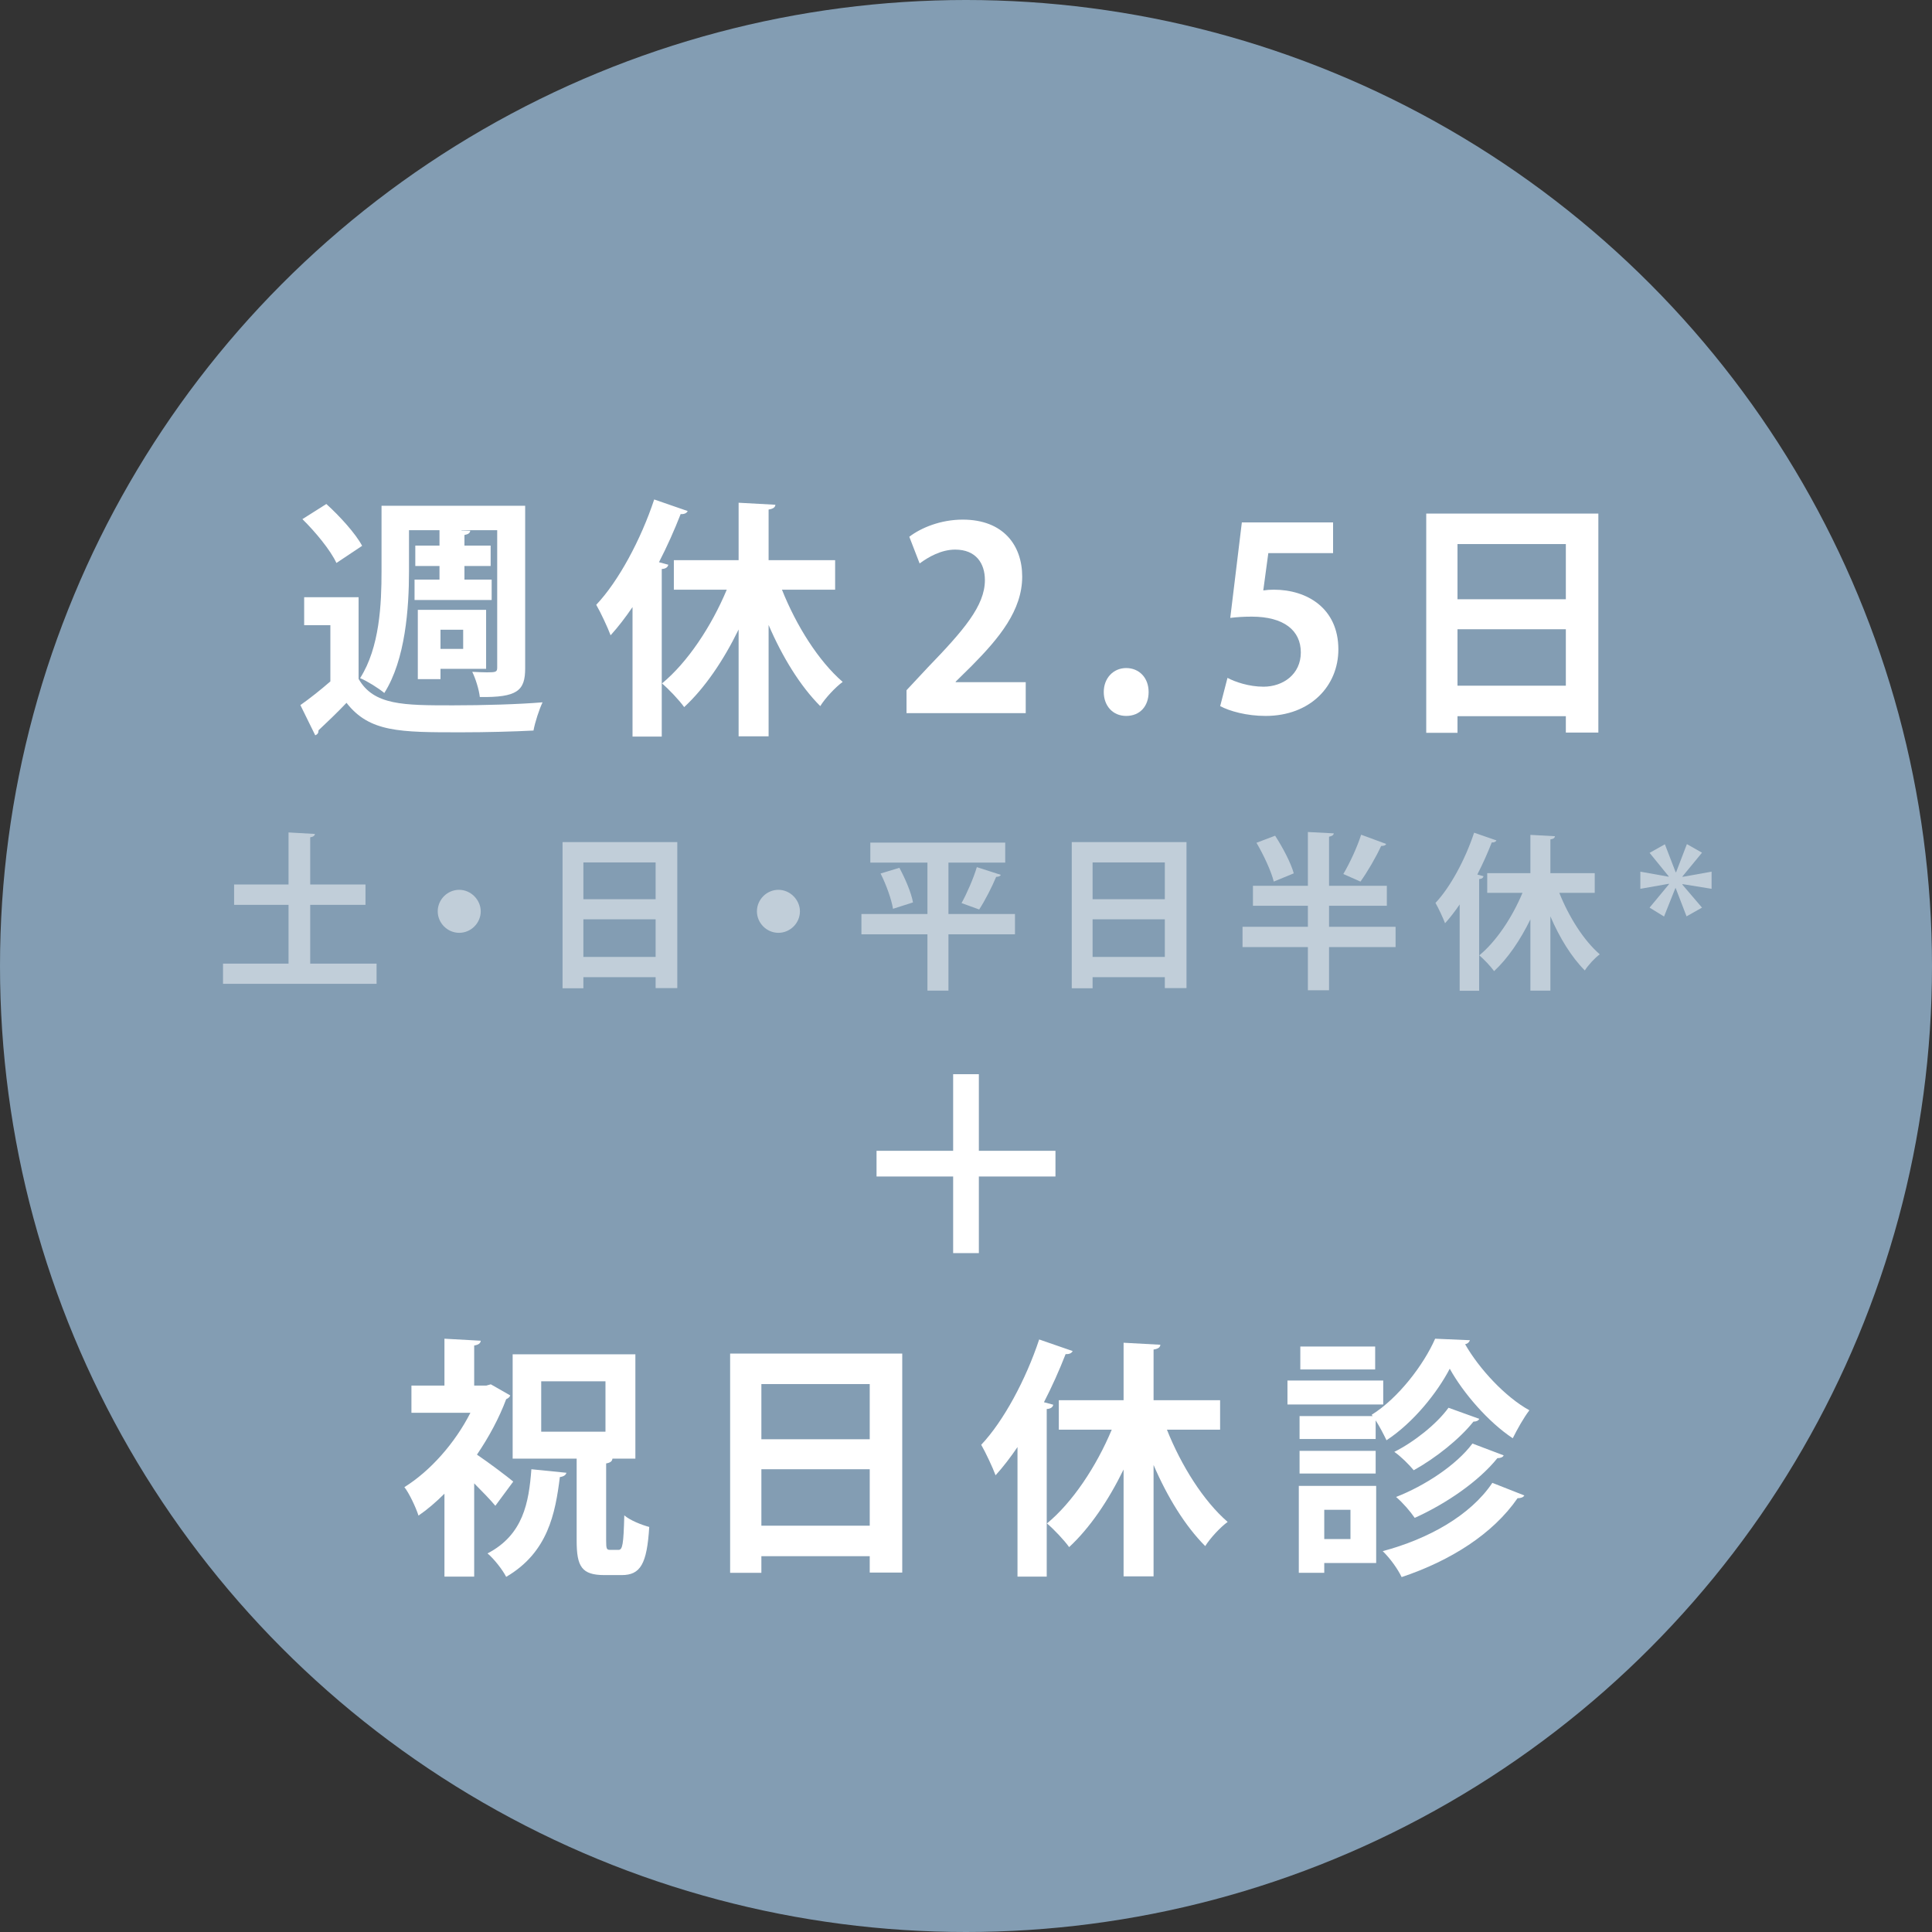
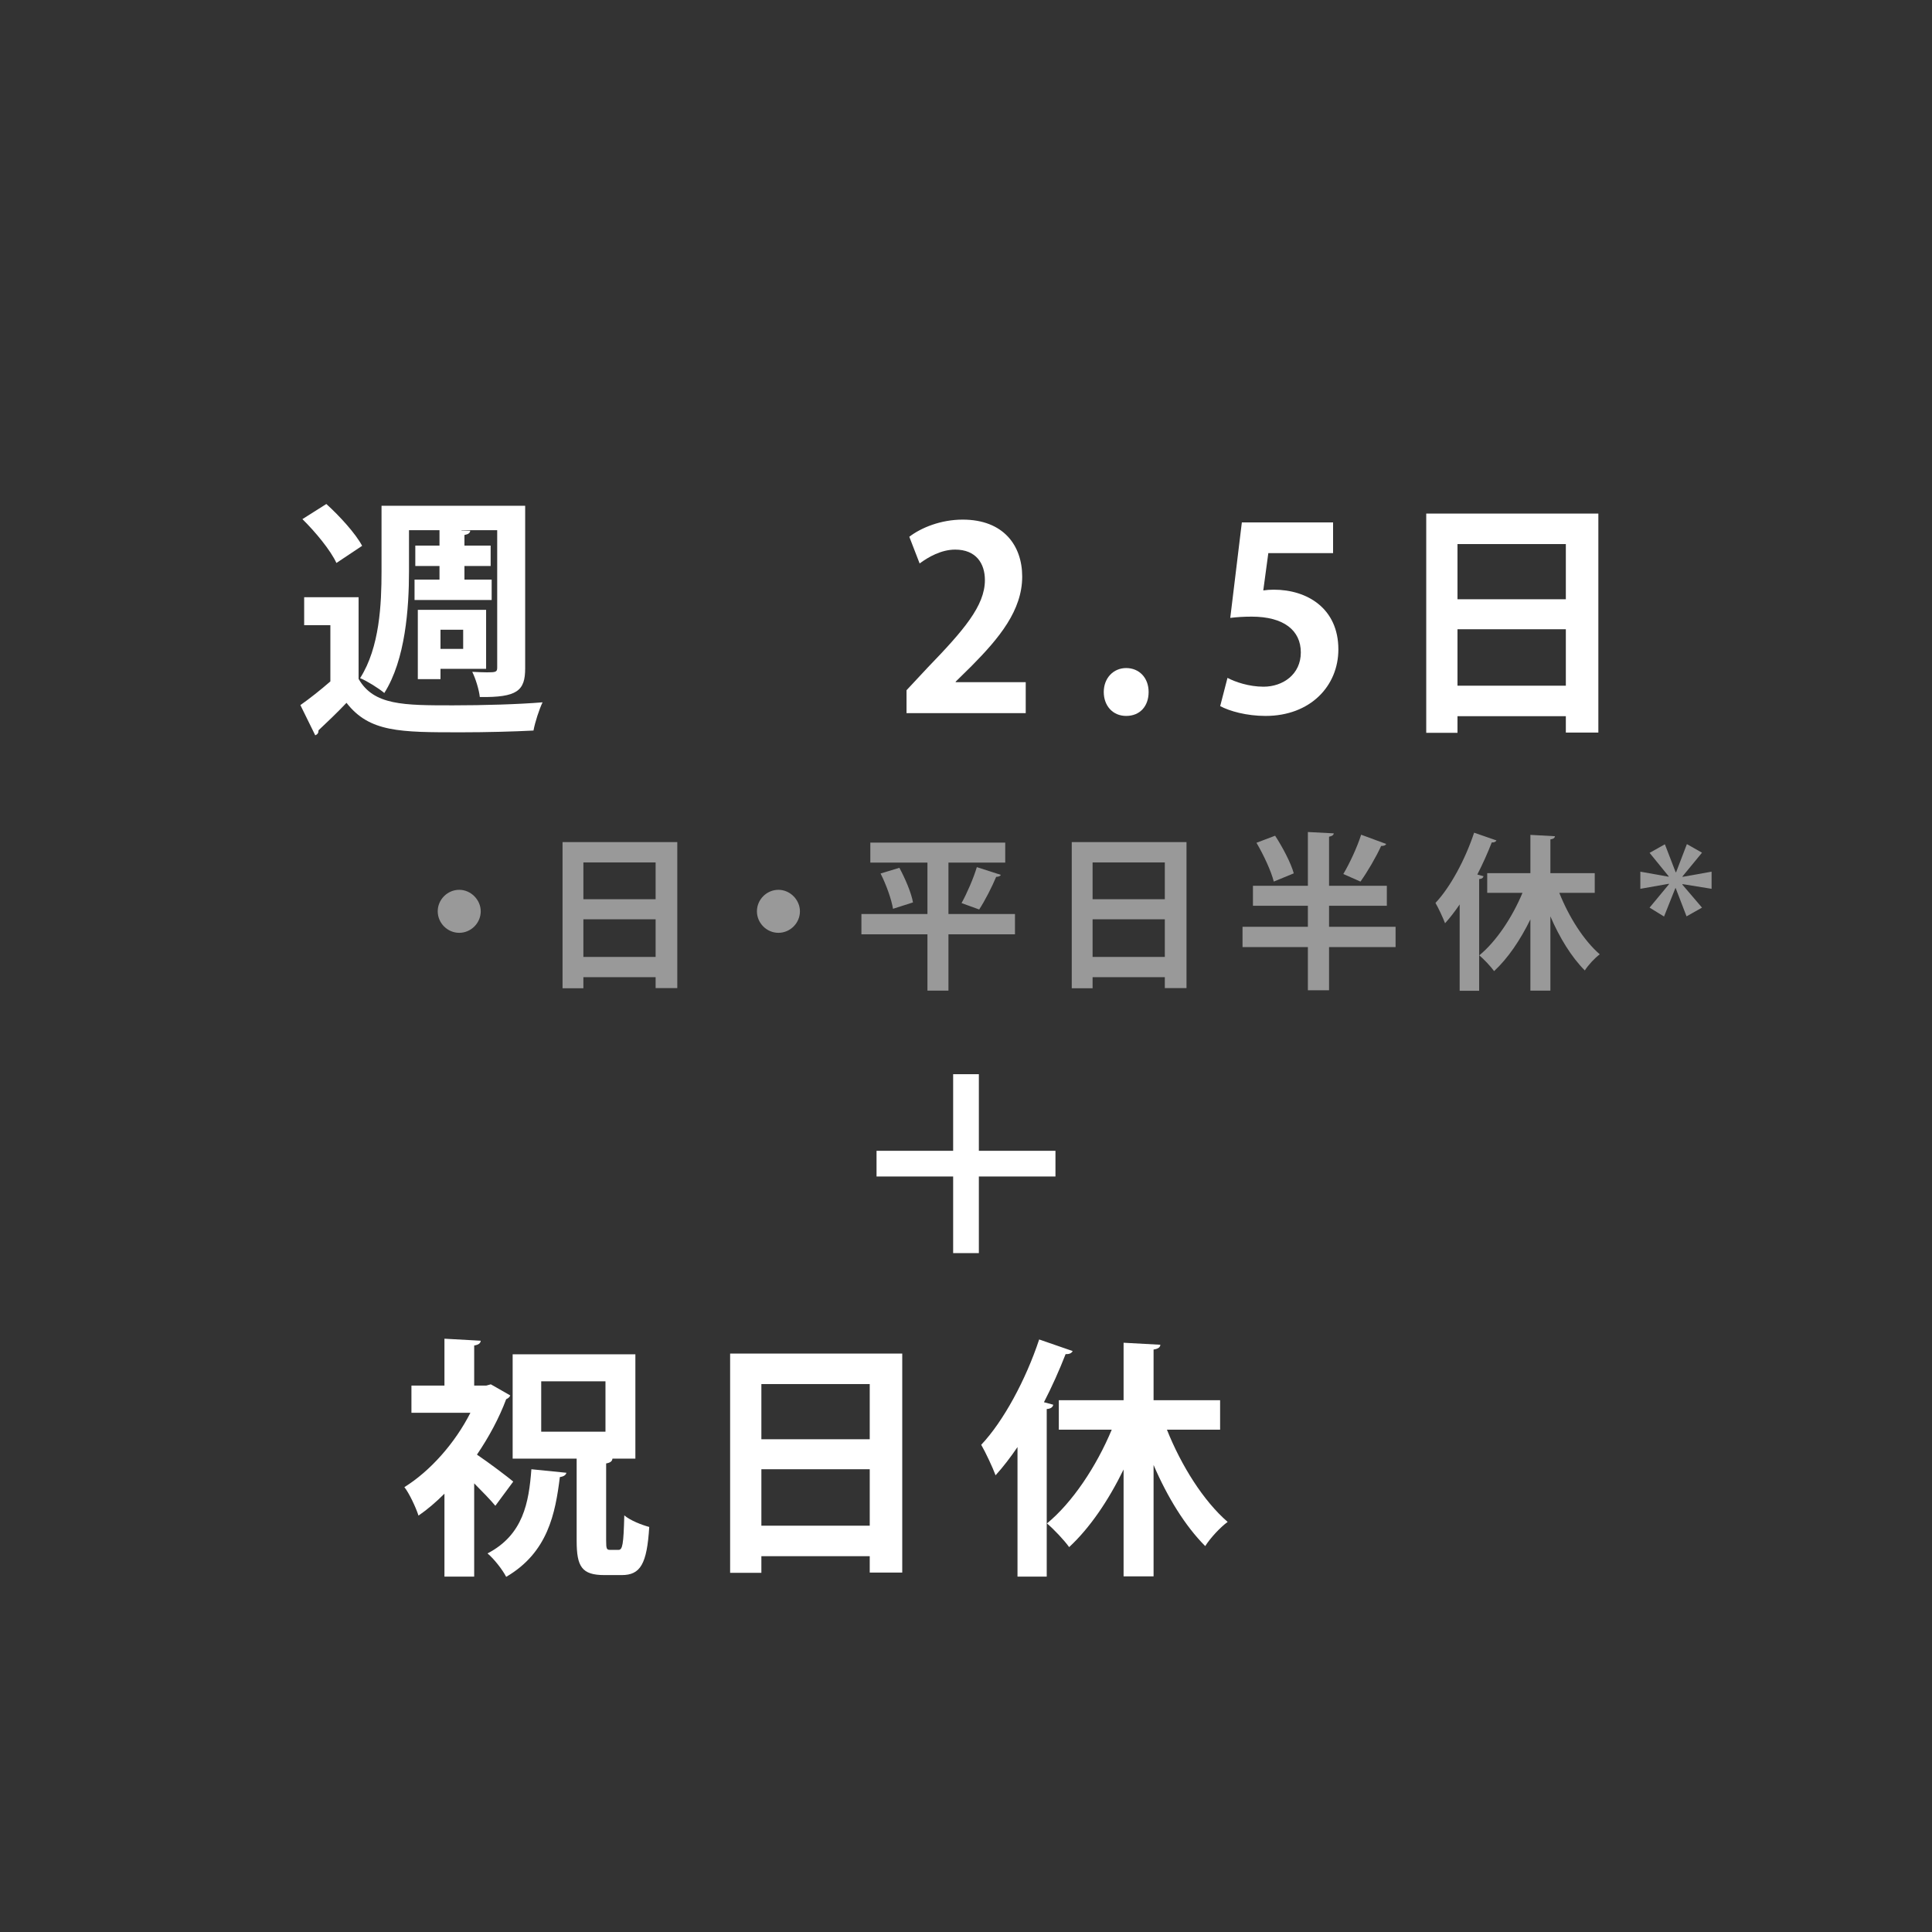
<svg xmlns="http://www.w3.org/2000/svg" id="_レイヤー_2" viewBox="0 0 230 230">
  <rect x="0" y="0" width="230" height="230" fill="#333333" stroke="none" />
  <defs>
    <style>.cls-1{opacity:.5;}.cls-1,.cls-2{fill:#fff;}.cls-3{fill:#839db3;}</style>
  </defs>
  <g id="contents">
-     <circle class="cls-3" cx="115" cy="115" r="115" />
    <path class="cls-2" d="M42.69,71.1v9.72c1.8,3.15,5.34,3.15,11.22,3.15,3.6,0,7.83-.12,10.68-.36-.39.81-.9,2.37-1.08,3.36-2.28.12-5.58.21-8.64.21-7.26,0-10.89,0-13.62-3.51-1.14,1.2-2.34,2.34-3.33,3.27,0,.33-.12.48-.39.6l-1.77-3.6c1.11-.78,2.4-1.8,3.57-2.82v-6.69h-3.12v-3.33h6.48ZM38.85,60c1.59,1.44,3.48,3.51,4.26,4.98l-3.06,2.04c-.69-1.5-2.49-3.69-4.05-5.22l2.85-1.8ZM48.69,63.12v4.92c0,4.32-.42,10.5-2.94,14.46-.63-.54-2.07-1.44-2.88-1.77,2.34-3.66,2.55-8.88,2.55-12.69v-7.83h17.1v19.35c0,2.67-.93,3.48-5.4,3.42-.09-.87-.51-2.22-.9-3,.63.03,1.26.06,1.74.06,1.02,0,1.23-.03,1.23-.54v-16.38h-4.26v.03l1.05.03c-.03.27-.21.42-.69.51v1.26h3.12v2.43h-3.12v1.62h3.24v2.43h-9.18v-2.43h2.97v-1.62h-2.88v-2.43h2.88v-1.83h-3.63ZM57.87,72.6v7.02h-5.43v1.23h-2.7v-8.25h8.13ZM55.14,77.25v-2.28h-2.7v2.28h2.7Z" />
-     <path class="cls-2" d="M81.87,60.84c-.12.24-.39.39-.84.36-.75,1.92-1.62,3.87-2.58,5.73l1.11.3c-.06.27-.27.48-.78.51v19.95h-3.48v-15.42c-.84,1.23-1.71,2.37-2.61,3.36-.33-.9-1.2-2.76-1.71-3.63,2.64-2.79,5.31-7.74,6.9-12.54l3.99,1.38ZM99.42,70.2h-6.33c1.71,4.29,4.35,8.49,7.23,10.98-.87.63-2.07,1.92-2.67,2.88-2.37-2.37-4.5-5.82-6.15-9.66v13.26h-3.57v-12.72c-1.8,3.69-4.02,6.96-6.48,9.24-.6-.84-1.83-2.13-2.64-2.82,3.03-2.49,5.88-6.78,7.71-11.16h-6.3v-3.51h7.71v-6.84l4.38.24c-.03.3-.24.48-.81.57v6.03h7.92v3.51Z" />
    <path class="cls-2" d="M122.11,84.9h-14.19v-2.73l2.52-2.7c4.29-4.44,6.81-7.35,6.81-10.41,0-1.98-1.05-3.63-3.54-3.63-1.65,0-3.18.87-4.23,1.65l-1.23-3.18c1.41-1.08,3.75-2.04,6.36-2.04,4.86,0,7.08,3.09,7.08,6.78,0,4.02-2.73,7.32-6.03,10.65l-1.89,1.86v.06h8.34v3.69Z" />
    <path class="cls-2" d="M131.4,82.38c0-1.65,1.14-2.85,2.67-2.85s2.67,1.14,2.67,2.85-1.05,2.85-2.67,2.85-2.67-1.23-2.67-2.85Z" />
    <path class="cls-2" d="M158.7,62.19v3.66h-7.71l-.6,4.44c.42-.06.78-.09,1.26-.09,3.96,0,7.68,2.22,7.68,7.11,0,4.35-3.33,7.92-8.67,7.92-2.25,0-4.29-.57-5.4-1.17l.87-3.36c.9.48,2.55,1.05,4.29,1.05,2.31,0,4.44-1.47,4.44-4.08s-2.01-4.26-5.85-4.26c-1.02,0-1.8.06-2.55.15l1.38-11.37h10.86Z" />
    <path class="cls-2" d="M169.79,61.14h20.49v26.07h-3.87v-1.95h-12.9v1.98h-3.72v-26.1ZM186.41,64.77h-12.9v6.57h12.9v-6.57ZM173.51,81.63h12.9v-6.72h-12.9v6.72Z" />
-     <path class="cls-1" d="M36.93,114.72h7.9v2.4h-18.28v-2.4h7.8v-7h-6.48v-2.42h6.48v-6.2l3.14.18c-.02.2-.18.34-.56.4v5.62h6.58v2.42h-6.58v7Z" />
    <path class="cls-1" d="M57.23,108.49c0,1.4-1.16,2.56-2.56,2.56s-2.56-1.16-2.56-2.56,1.16-2.56,2.56-2.56,2.56,1.2,2.56,2.56Z" />
    <path class="cls-1" d="M66.97,100.25h13.66v17.38h-2.58v-1.3h-8.6v1.32h-2.48v-17.4ZM78.05,102.67h-8.6v4.38h8.6v-4.38ZM69.45,113.92h8.6v-4.48h-8.6v4.48Z" />
    <path class="cls-1" d="M95.23,108.49c0,1.4-1.16,2.56-2.56,2.56s-2.56-1.16-2.56-2.56,1.16-2.56,2.56-2.56,2.56,1.2,2.56,2.56Z" />
    <path class="cls-1" d="M120.83,108.81v2.42h-7.92v6.7h-2.5v-6.7h-7.86v-2.42h7.86v-6.12h-6.8v-2.38h16.06v2.38h-6.76v6.12h7.92ZM106.31,108.19c-.18-1.12-.8-2.86-1.48-4.2l2.24-.68c.7,1.3,1.42,2.98,1.62,4.12l-2.38.76ZM119.15,104.15c-.08.16-.26.22-.56.24-.5,1.2-1.34,2.84-2.02,3.88l-2.1-.76c.64-1.16,1.42-2.94,1.82-4.28l2.86.92Z" />
    <path class="cls-1" d="M127.59,100.25h13.66v17.38h-2.58v-1.3h-8.6v1.32h-2.48v-17.4ZM138.67,102.67h-8.6v4.38h8.6v-4.38ZM130.07,113.92h8.6v-4.48h-8.6v4.48Z" />
    <path class="cls-1" d="M166.14,110.33v2.42h-7.92v5.14h-2.52v-5.14h-7.78v-2.42h7.78v-2.5h-6.54v-2.38h6.54v-6.4l3.08.16c-.02.2-.18.32-.56.4v5.84h6.88v2.38h-6.88v2.5h7.92ZM151.8,99.49c.9,1.38,1.88,3.24,2.22,4.48l-2.38.98c-.3-1.22-1.2-3.16-2.06-4.62l2.22-.84ZM159.92,104.05c.76-1.28,1.66-3.22,2.12-4.68l2.98,1.1c-.08.18-.28.24-.6.24-.6,1.32-1.64,3.1-2.46,4.24l-2.04-.9Z" />
    <path class="cls-1" d="M178.15,100.05c-.08.16-.26.26-.56.24-.5,1.28-1.08,2.58-1.72,3.82l.74.2c-.04.18-.18.32-.52.34v13.3h-2.32v-10.28c-.56.82-1.14,1.58-1.74,2.24-.22-.6-.8-1.84-1.14-2.42,1.76-1.86,3.54-5.16,4.6-8.36l2.66.92ZM189.85,106.29h-4.22c1.14,2.86,2.9,5.66,4.82,7.32-.58.42-1.38,1.28-1.78,1.92-1.58-1.58-3-3.88-4.1-6.44v8.84h-2.38v-8.48c-1.2,2.46-2.68,4.64-4.32,6.16-.4-.56-1.22-1.42-1.76-1.88,2.02-1.66,3.92-4.52,5.14-7.44h-4.2v-2.34h5.14v-4.56l2.92.16c-.02.2-.16.32-.54.38v4.02h5.28v2.34Z" />
    <path class="cls-1" d="M200.82,100.49l1.8,1.02-2.32,2.82v.06l3.46-.62v2.04l-3.46-.56-.02.06,2.34,2.74-1.84,1.04-1.3-3.38-.04.04-1.34,3.36-1.72-1.06,2.32-2.8-.02-.04-3.4.6v-2.04l3.36.6.02-.04-2.28-2.8,1.82-1.02,1.28,3.32h.06l1.28-3.34Z" />
    <path class="cls-2" d="M125.65,137v3.06h-9.12v9.12h-3.06v-9.12h-9.12v-3.06h9.12v-9.12h3.06v9.12h9.12Z" />
    <path class="cls-2" d="M60.74,166.12c-.06.21-.27.36-.48.45-.84,2.25-2.07,4.53-3.48,6.6,1.38.93,3.69,2.67,4.32,3.21l-2.13,2.88c-.6-.72-1.56-1.71-2.52-2.67v11.1h-3.54v-9.87c-.99.99-2.04,1.89-3.09,2.61-.3-.96-1.14-2.73-1.68-3.39,3.09-1.92,6.03-5.25,7.86-8.85h-7.02v-3.24h3.93v-5.58l4.32.24c-.03.3-.24.48-.78.57v4.77h1.44l.54-.15,2.31,1.32ZM67.43,175.33c-.06.27-.33.45-.78.51-.54,4.32-1.41,8.97-6.39,11.88-.45-.87-1.44-2.13-2.22-2.79,4.26-2.22,4.92-6.06,5.22-10.02l4.17.42ZM72.16,183.4c0,.99.06,1.11.48,1.11h.99c.48,0,.6-.63.69-4.11.69.6,2.07,1.14,2.97,1.38-.27,4.41-1.05,5.73-3.27,5.73h-2.07c-2.7,0-3.3-1.02-3.3-4.08v-9.78h-7.62v-12.42h14.61v12.42h-2.73c-.03.3-.24.48-.75.57v9.18ZM64.43,164.44v6h7.65v-6h-7.65Z" />
    <path class="cls-2" d="M86.92,161.14h20.49v26.07h-3.87v-1.95h-12.9v1.98h-3.72v-26.1ZM103.54,164.77h-12.9v6.57h12.9v-6.57ZM90.64,181.63h12.9v-6.72h-12.9v6.72Z" />
    <path class="cls-2" d="M127.7,160.84c-.12.24-.39.39-.84.36-.75,1.92-1.62,3.87-2.58,5.73l1.11.3c-.06.27-.27.48-.78.51v19.95h-3.48v-15.42c-.84,1.23-1.71,2.37-2.61,3.36-.33-.9-1.2-2.76-1.71-3.63,2.64-2.79,5.31-7.74,6.9-12.54l3.99,1.38ZM145.25,170.2h-6.33c1.71,4.29,4.35,8.49,7.23,10.98-.87.63-2.07,1.92-2.67,2.88-2.37-2.37-4.5-5.82-6.15-9.66v13.26h-3.57v-12.72c-1.8,3.69-4.02,6.96-6.48,9.24-.6-.84-1.83-2.13-2.64-2.82,3.03-2.49,5.88-6.78,7.71-11.16h-6.3v-3.51h7.71v-6.84l4.38.24c-.03.3-.24.48-.81.57v6.03h7.92v3.51Z" />
-     <path class="cls-2" d="M164.67,164.35v2.85h-11.4v-2.85h11.4ZM163.83,176.89v9.18h-6.18v1.17h-3.03v-10.35h9.21ZM163.41,168.58l-.12-.15c3.18-1.98,6.21-5.97,7.56-9.06l4.14.18c-.09.24-.27.42-.57.48,1.68,2.94,4.8,6.3,7.65,7.86-.69.9-1.44,2.25-1.98,3.33-2.91-1.92-5.91-5.4-7.5-8.28-1.47,2.82-4.29,6.39-7.53,8.52-.33-.69-.81-1.62-1.29-2.37v2.22h-9.06v-2.73h8.7ZM154.71,175.42v-2.7h9.06v2.7h-9.06ZM163.71,160.3v2.73h-8.91v-2.73h8.91ZM160.77,179.74h-3.12v3.48h3.12v-3.48ZM181.47,178.03c-.12.21-.39.33-.81.33-2.94,4.26-7.98,7.44-13.8,9.39-.45-.96-1.38-2.25-2.25-3.09,5.4-1.44,10.44-4.23,13.05-8.13l3.81,1.5ZM176.1,168.91c-.09.21-.33.33-.69.33-1.65,2.07-4.47,4.32-7.11,5.79-.57-.69-1.5-1.62-2.31-2.19,2.34-1.17,5.04-3.3,6.45-5.25l3.66,1.32ZM179.01,173.26c-.09.21-.36.33-.75.33-2.22,2.76-6.06,5.4-9.84,7.11-.51-.75-1.41-1.8-2.22-2.49,3.39-1.32,7.17-3.78,9.09-6.36l3.72,1.41Z" />
  </g>
</svg>